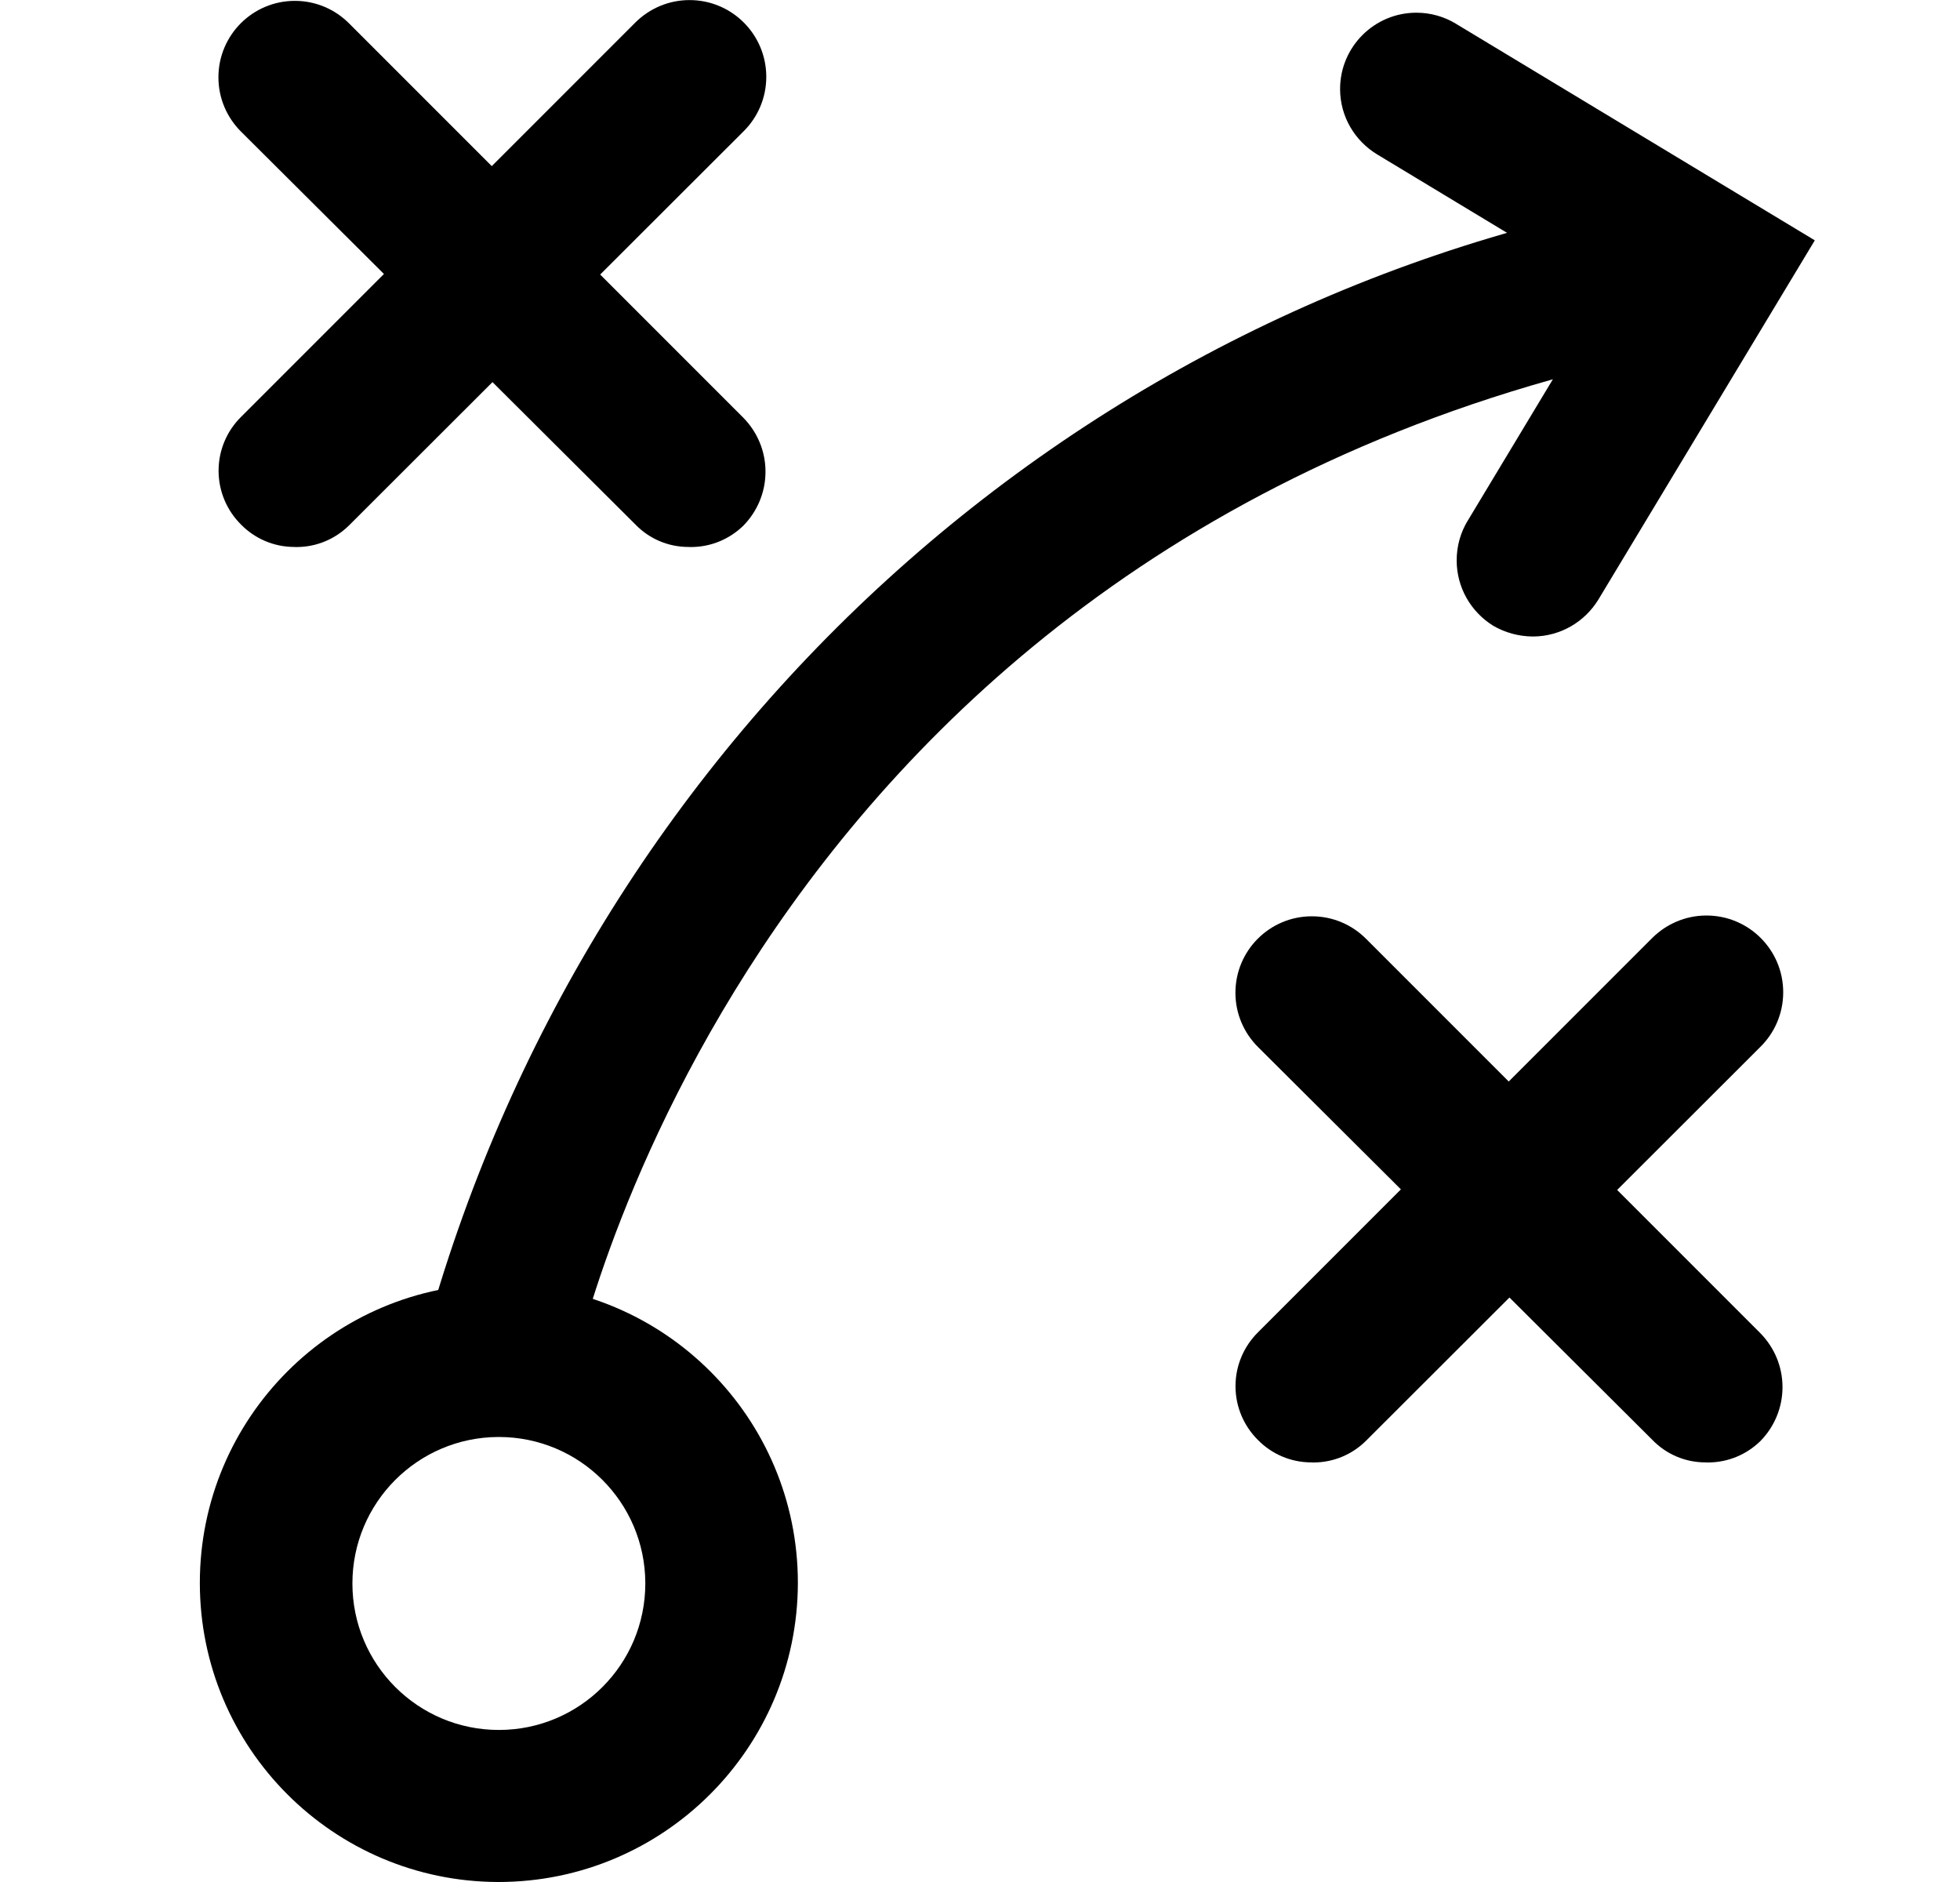
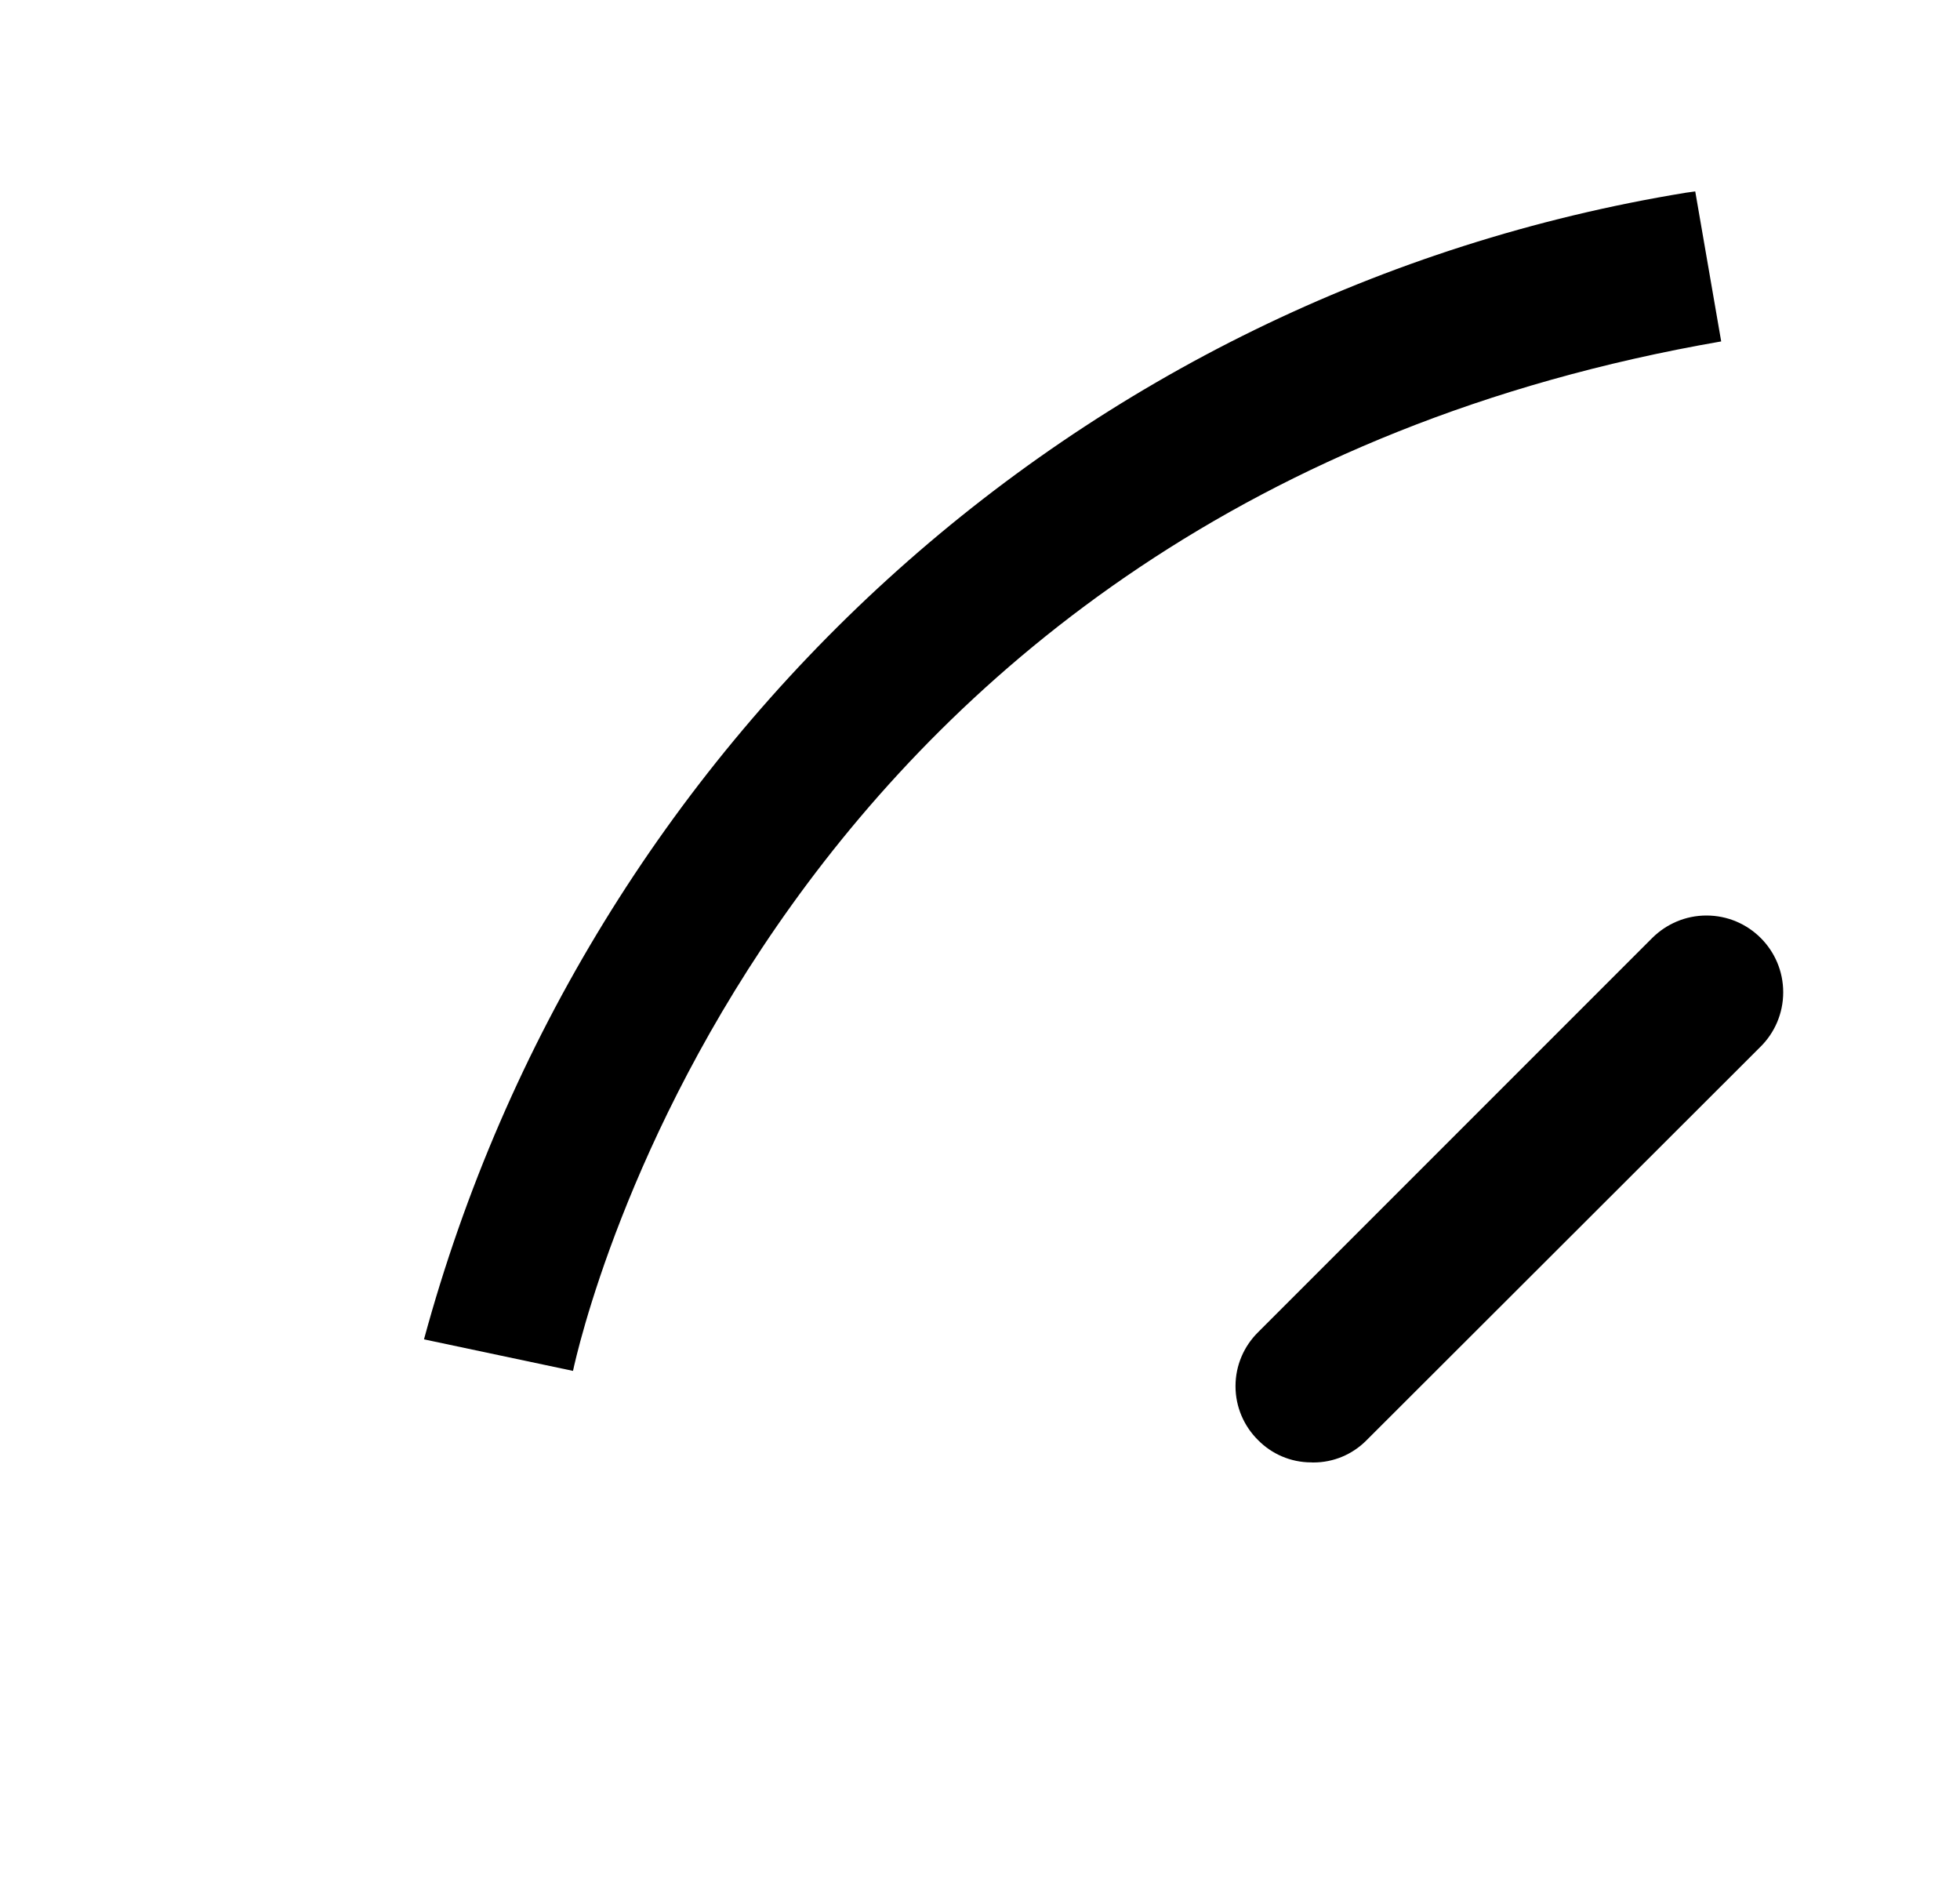
<svg xmlns="http://www.w3.org/2000/svg" width="25" height="24" viewBox="0 0 25 24" fill="none">
-   <path d="M21.766 18.649C21.762 18.649 21.758 18.649 21.753 18.649C21.488 18.649 21.249 18.54 21.078 18.364L16.045 13.351C15.868 13.174 15.758 12.93 15.758 12.66C15.758 12.122 16.194 11.685 16.733 11.685C17.001 11.685 17.244 11.793 17.421 11.969L22.454 17.002C22.628 17.179 22.736 17.422 22.736 17.689C22.736 17.956 22.628 18.2 22.454 18.377C22.281 18.546 22.045 18.65 21.784 18.65C21.778 18.65 21.772 18.65 21.766 18.65H21.767L21.766 18.649Z" fill="black" />
  <path d="M16.733 18.649C16.731 18.649 16.728 18.649 16.726 18.649C16.46 18.649 16.219 18.54 16.046 18.364C15.869 18.189 15.759 17.945 15.759 17.677C15.759 17.409 15.869 17.165 16.046 16.99L21.079 11.957C21.256 11.783 21.499 11.675 21.766 11.675C22.307 11.675 22.745 12.113 22.745 12.654C22.745 12.927 22.633 13.174 22.453 13.351L17.42 18.377C17.248 18.546 17.012 18.65 16.753 18.65C16.746 18.65 16.739 18.65 16.732 18.65H16.733V18.649Z" fill="black" />
-   <path d="M6.356 24C4.253 23.996 2.549 22.29 2.549 20.186C2.549 18.08 4.256 16.372 6.363 16.372C8.47 16.372 10.177 18.079 10.177 20.186C10.173 22.293 8.464 24 6.357 24H6.356ZM6.356 18.325C5.327 18.329 4.495 19.164 4.495 20.193C4.495 21.225 5.331 22.061 6.363 22.061C7.395 22.061 8.231 21.225 8.231 20.193C8.231 20.191 8.231 20.188 8.231 20.186C8.227 19.157 7.392 18.325 6.363 18.325C6.361 18.325 6.358 18.325 6.356 18.325V18.325Z" fill="black" />
  <path d="M7.308 17.482L5.408 17.08C7.477 9.461 13.741 3.725 21.507 2.457L21.623 2.441L21.954 4.354C9.774 6.462 7.407 17.027 7.309 17.481L7.308 17.482Z" fill="black" />
-   <path d="M19.554 8.117C19.368 8.116 19.193 8.066 19.043 7.978L19.048 7.981C18.765 7.806 18.58 7.497 18.58 7.146C18.58 6.961 18.631 6.788 18.72 6.641L18.718 6.645L20.476 3.726L17.564 1.968C17.28 1.795 17.093 1.486 17.093 1.135C17.093 0.598 17.529 0.162 18.066 0.162C18.252 0.162 18.425 0.214 18.573 0.304L18.569 0.302L23.148 3.065L20.385 7.65C20.211 7.931 19.904 8.115 19.555 8.117H19.554Z" fill="black" />
-   <path d="M8.794 6.975C8.79 6.975 8.786 6.975 8.781 6.975C8.516 6.975 8.277 6.866 8.106 6.69L3.073 1.677C2.896 1.5 2.786 1.256 2.786 0.986C2.786 0.448 3.222 0.011 3.761 0.011C4.029 0.011 4.272 0.119 4.449 0.295L9.482 5.328C9.656 5.505 9.764 5.748 9.764 6.015C9.764 6.282 9.656 6.526 9.482 6.703C9.309 6.872 9.073 6.976 8.812 6.976C8.806 6.976 8.8 6.976 8.794 6.976H8.795L8.794 6.975Z" fill="black" />
-   <path d="M3.762 6.975C3.76 6.975 3.757 6.975 3.755 6.975C3.489 6.975 3.248 6.866 3.075 6.69C2.898 6.515 2.788 6.271 2.788 6.003C2.788 5.735 2.898 5.491 3.075 5.316L8.108 0.283C8.285 0.109 8.528 0.001 8.795 0.001C9.336 0.001 9.774 0.439 9.774 0.98C9.774 1.253 9.662 1.5 9.482 1.677L4.449 6.703C4.277 6.872 4.041 6.976 3.782 6.976C3.775 6.976 3.768 6.976 3.761 6.976H3.762V6.975Z" fill="black" />
</svg>